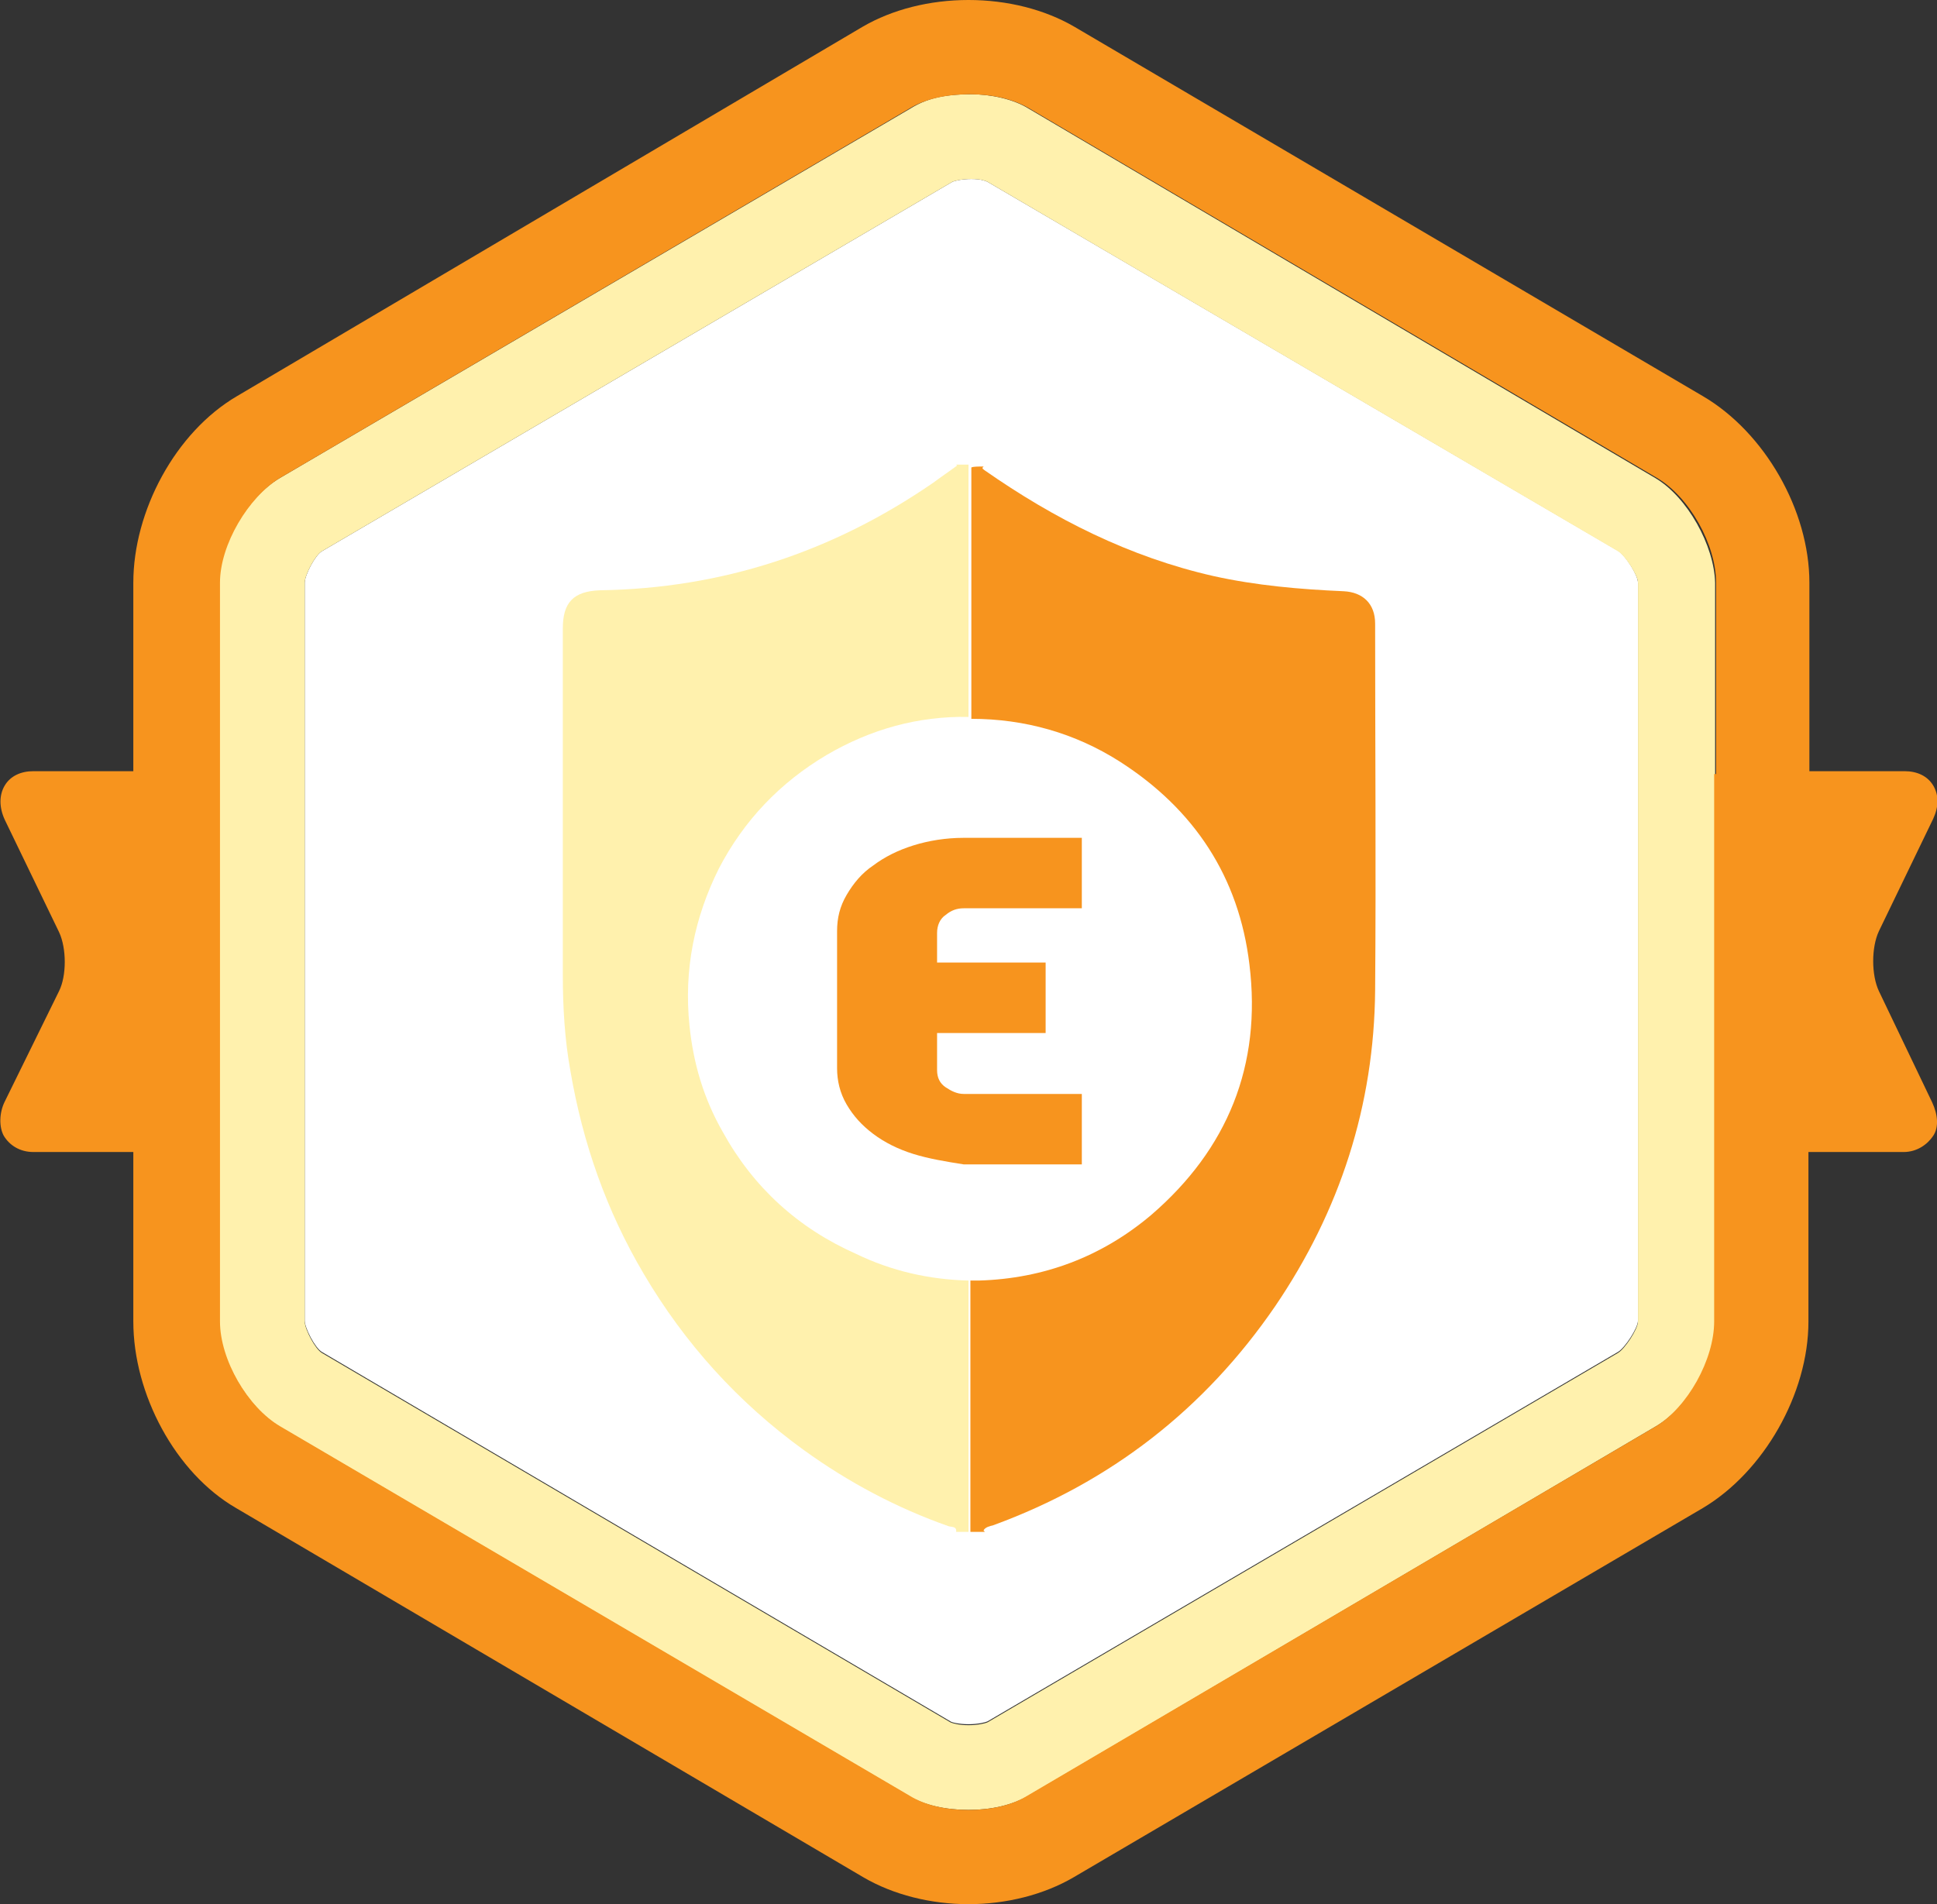
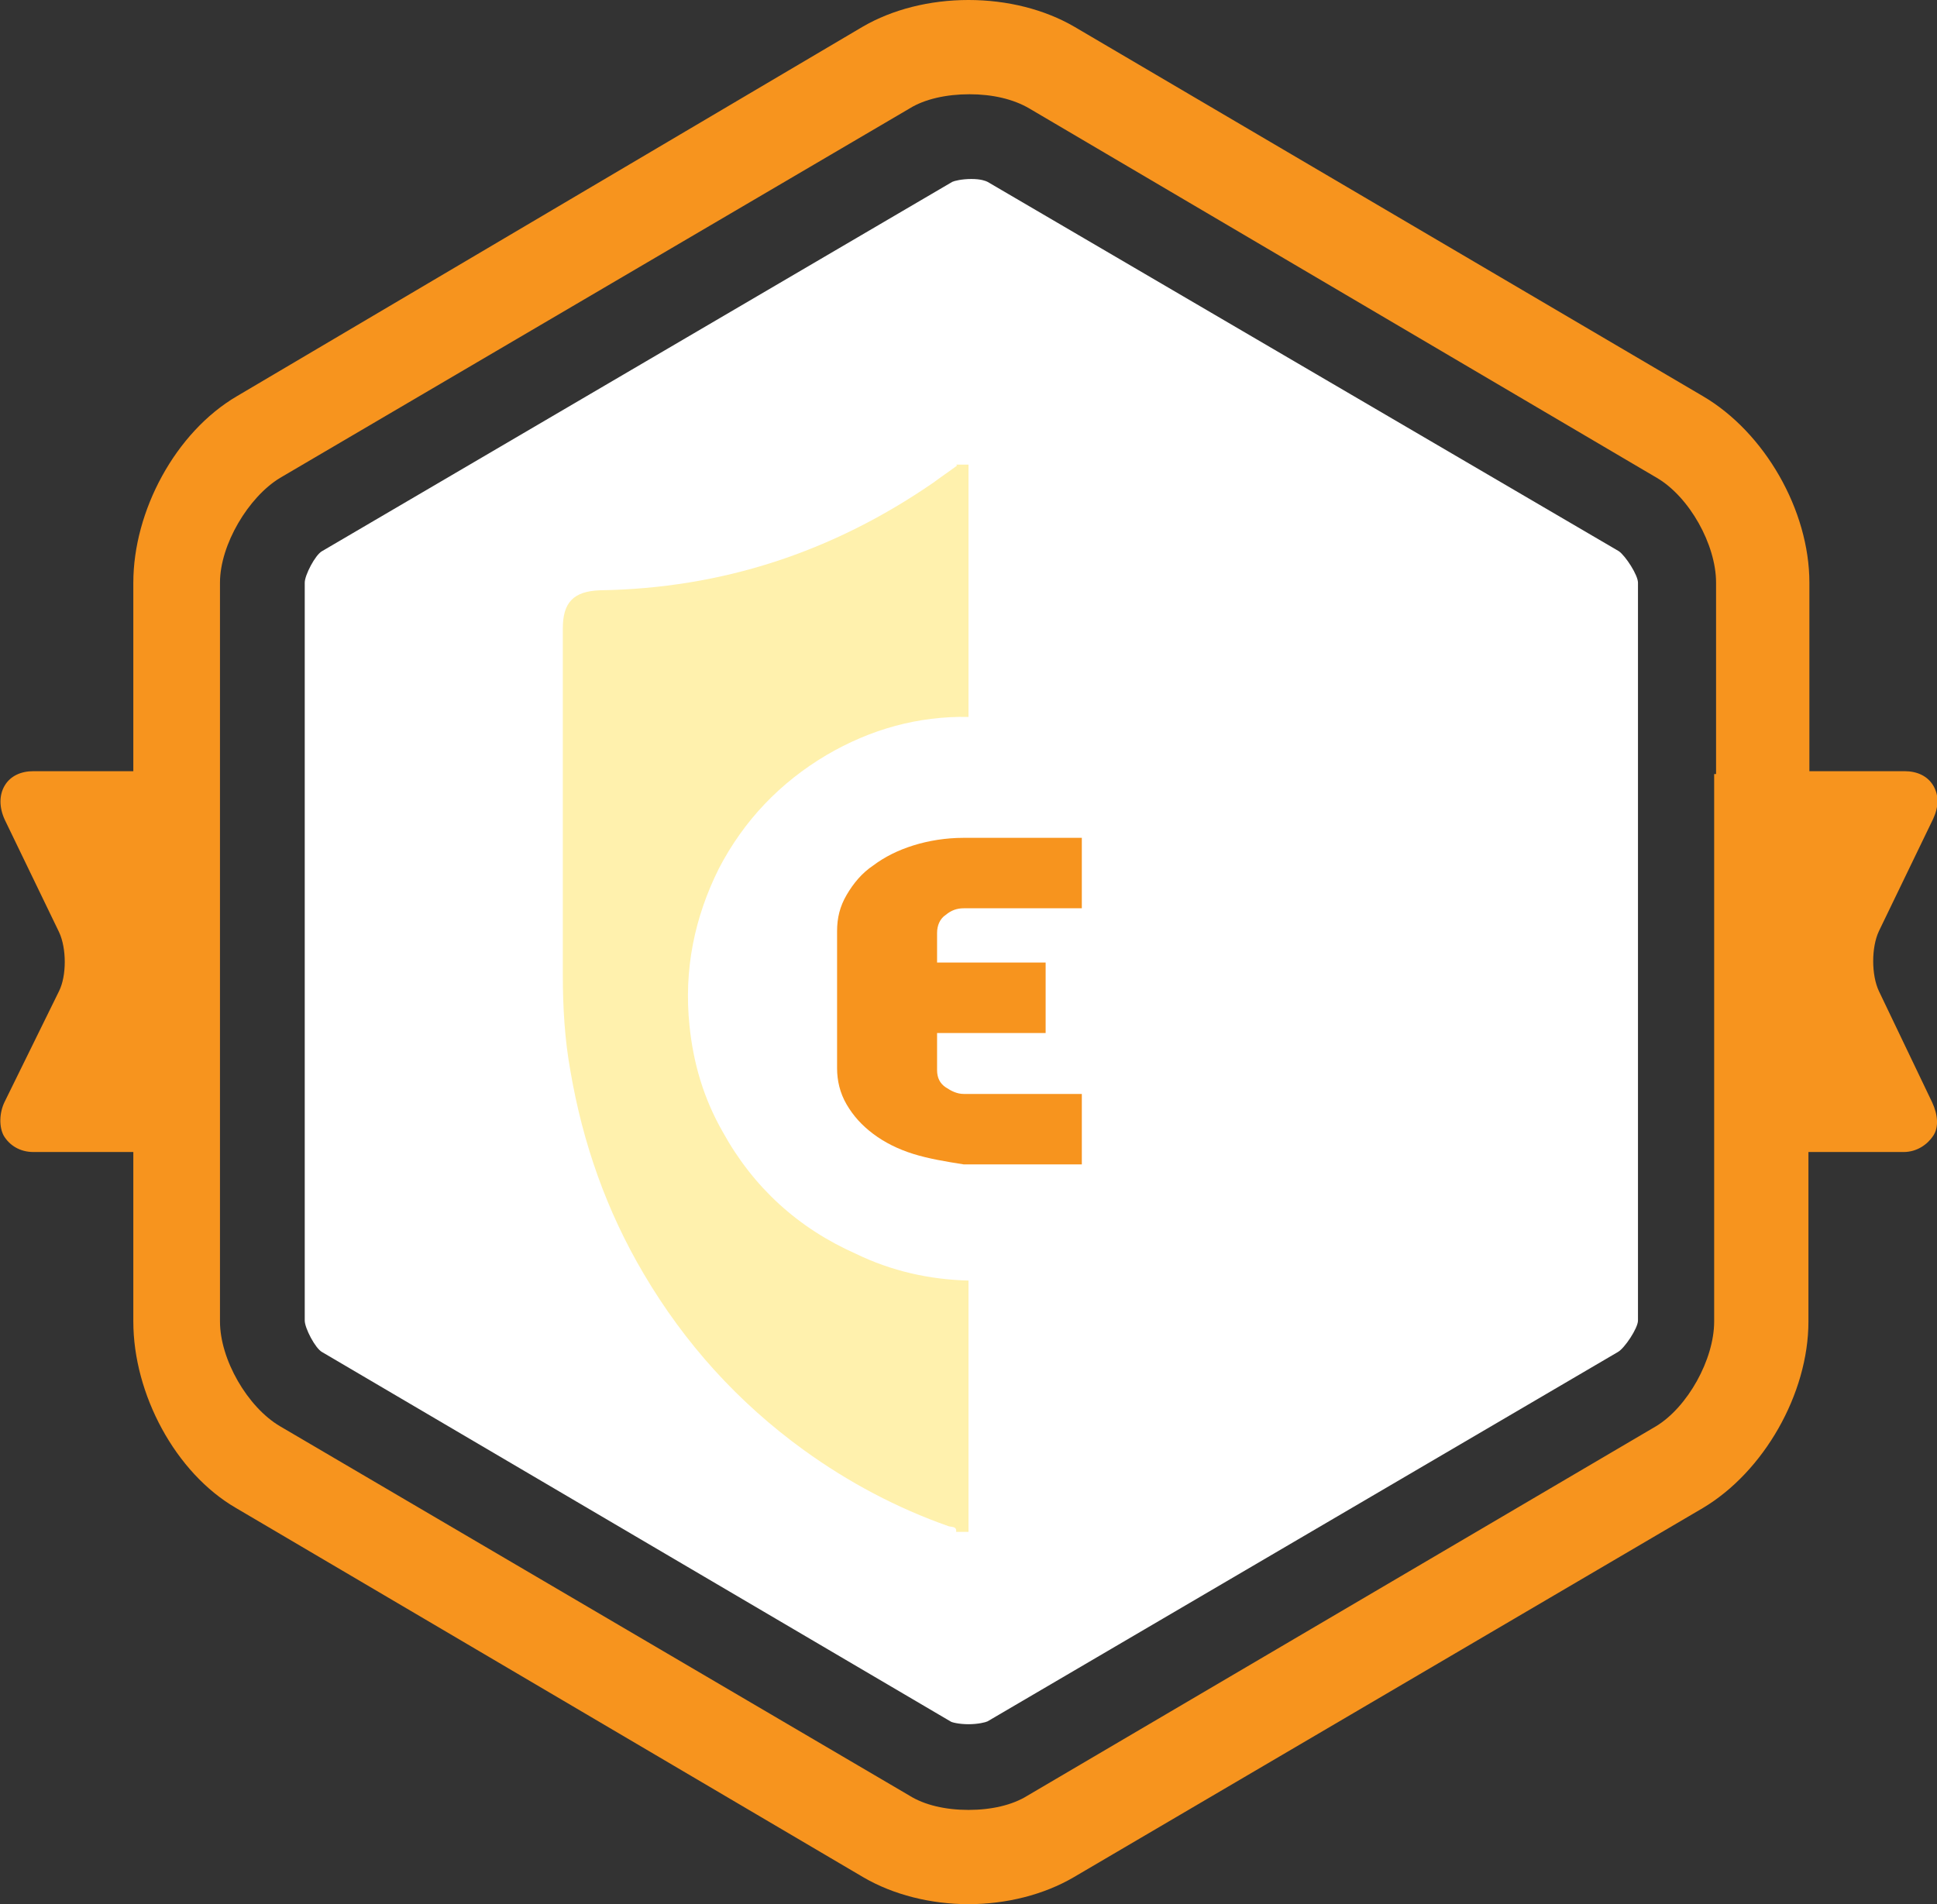
<svg xmlns="http://www.w3.org/2000/svg" version="1.1" id="Layer_1" x="0px" y="0px" viewBox="0 0 203.4 200" style="enable-background:new 0 0 203.4 200;" xml:space="preserve">
  <rect x="0" y="0" width="203.4" height="200" fill="#333333" stroke="none" />
  <style type="text/css">
	.st0{fill:#FFFFFF;}
	.st1{fill:#FFF1AD;}
	.st2{fill:#F7941E;}
</style>
  <path id="XMLID_30_" class="st0" d="M172,61.2v77.5c0,0.8-1.4,2.9-2.1,3.3l-66.2,38.8c-0.2,0.1-1,0.3-2,0.3s-1.8-0.2-1.9-0.3  l-66-38.8c-0.7-0.4-1.8-2.5-1.8-3.3V61.2c0-0.8,1.1-2.9,1.8-3.3L100,19.1c0.2-0.1,1-0.3,2-0.3l0,0c1,0,1.5,0.2,1.7,0.3L170,57.9  C170.7,58.4,172,60.4,172,61.2z" />
-   <path id="XMLID_24_" class="st1" d="M173.8,50.2L108,11.4c-1.6-1-4-1.5-6-1.5l0,0c-3,0-4.8,0.5-6.4,1.5L29.4,50.2  c-3.4,2-6.4,7-6.4,11v20.1V121v17.8c0,4,3,9,6.3,11l66.1,38.8c1.6,1,3.9,1.5,6.3,1.5s4.6-0.5,6.3-1.5l65.9-38.8c3.4-2,6.2-7,6.2-11  V121V61.2C180,57.3,177.2,52.2,173.8,50.2z M172,121v17.8c0,0.8-1.4,2.9-2.1,3.3l-66.2,38.8c-0.2,0.1-1,0.3-2,0.3s-1.7-0.2-1.9-0.3  l-66-38.8c-0.7-0.4-1.8-2.5-1.8-3.3V121V81.3V61.2c0-0.8,1.1-2.9,1.8-3.3L100,19.1c0.2-0.1,1-0.3,2-0.3l0,0c1,0,1.5,0.2,1.7,0.3  l66.2,38.8c0.7,0.4,2.1,2.5,2.1,3.3C172,61.2,172,121,172,121z" />
  <path id="XMLID_13_" class="st2" d="M197.3,104.1c-0.8-1.7-0.8-4.6,0-6.3L203,86c0.6-1.3,0.6-2.5,0-3.5s-1.7-1.5-3-1.5h-10V61.2  c0-7.6-4.7-15.8-11.2-19.6l-66-38.8c-3.1-1.8-7-2.8-11.1-2.8s-8,1-11.1,2.8L24.9,41.6C18.4,45.4,14,53.7,14,61.2V81H3.5  c-1.3,0-2.4,0.5-3,1.5s-0.6,2.3,0,3.6l5.7,11.8c0.8,1.7,0.8,4.6,0,6.2l-5.7,11.6c-0.6,1.2-0.6,2.7-0.1,3.6c0.6,1,1.7,1.7,3.1,1.7H14  v17.8c0,7.6,4.4,15.9,10.8,19.6l65.9,38.8c3.1,1.8,7,2.8,11,2.8s7.9-1,11-2.8l66.1-38.8c6.4-3.8,11.1-12,11.1-19.6V121h10  c1.4,0,2.5-0.8,3.1-1.7c0.6-0.9,0.5-2.2-0.1-3.5L197.3,104.1z M180,81.3L180,81.3V121l0,0v17.8c0,4-2.8,9-6.1,11l-66,38.8  c-1.6,1-3.8,1.5-6.2,1.5s-4.6-0.5-6.2-1.5l-66.1-38.8c-3.4-2-6.3-7-6.3-11V121l0,0V81.3l0,0V61.2c0-4,3-9,6.3-11l66.1-38.8  c1.6-1,3.9-1.5,6.3-1.5s4.6,0.5,6.3,1.5L174,50.2c3.4,2,6.2,7,6.2,11v20.1H180z" />
  <g>
-     <path class="st2" d="M103.3,49c-0.3,0.2,0,0.3,0.1,0.4c7.3,5.1,15.2,9.1,24,11.1c4.5,1,9.1,1.4,13.7,1.6c2,0.1,3.3,1.3,3.3,3.4   c0,12.8,0.1,25.7,0,38.5c-0.1,12.1-3.7,23.2-10.5,33.2c-7.4,10.8-17.3,18.5-29.6,23c-0.4,0.1-0.8,0.2-1,0.5c0,0,0,0,0,0.1   c0,0,0.1,0,0.1,0.1c-0.5,0-1,0-1.5,0c0-8.8,0-17.6,0-26.4c0.3,0,0.6,0,0.9,0c6.8-0.2,12.9-2.5,18.1-6.9c8-6.9,11.6-15.7,10.3-26.3   c-1.1-9.2-5.8-16.3-13.6-21.3c-4.7-3-10-4.5-15.6-4.5c0-8.8,0-17.6,0-26.4C102.2,49,102.7,49,103.3,49z" />
    <path class="st1" d="M101.7,134.5c0,8.8,0,17.6,0,26.4c-0.4,0-0.9,0-1.3,0c0.1-0.6-0.5-0.5-0.8-0.6c-5.4-1.9-10.5-4.6-15.2-8   c-6.9-5-12.5-11.2-16.8-18.5c-3.9-6.6-6.4-13.7-7.7-21.3c-0.6-3.3-0.8-6.7-0.8-10.1c0-12.1,0-24.2,0-36.4c0-2.7,1.1-3.9,3.9-4   c12.8-0.2,24.4-4,35-11.3c0.8-0.6,1.7-1.2,2.5-1.8c0,0-0.1-0.1-0.1-0.1c0.4,0,0.9,0,1.3,0c0,8.8,0,17.6,0,26.4l0,0.1   c-5.3-0.1-10.3,1.3-14.9,4c-4.9,2.9-8.7,6.9-11.3,11.9c-2.6,5.2-3.7,10.7-3.1,16.5c0.4,4,1.5,7.7,3.5,11.2   c3.2,5.8,7.9,10.1,14,12.8C93.6,133.5,97.6,134.4,101.7,134.5L101.7,134.5z" />
  </g>
  <g>
    <path class="st2" d="M95.9,121.2c-1.6-0.5-3-1.2-4.2-2.1s-2.1-1.9-2.8-3.1c-0.7-1.2-1-2.5-1-3.8V97.8c0-1.4,0.3-2.6,1-3.8   c0.7-1.2,1.6-2.3,2.8-3.1c1.2-0.9,2.6-1.6,4.2-2.1c1.6-0.5,3.4-0.8,5.3-0.8h12.4v7.4h-12.4c-0.7,0-1.3,0.2-1.9,0.7   c-0.6,0.4-0.9,1.1-0.9,1.9v3.1h11.4v7.4H98.4v3.9c0,0.8,0.3,1.4,0.9,1.8c0.6,0.4,1.2,0.7,1.9,0.7h12.4v7.4h-12.4   C99.3,122,97.5,121.7,95.9,121.2z" />
  </g>
</svg>